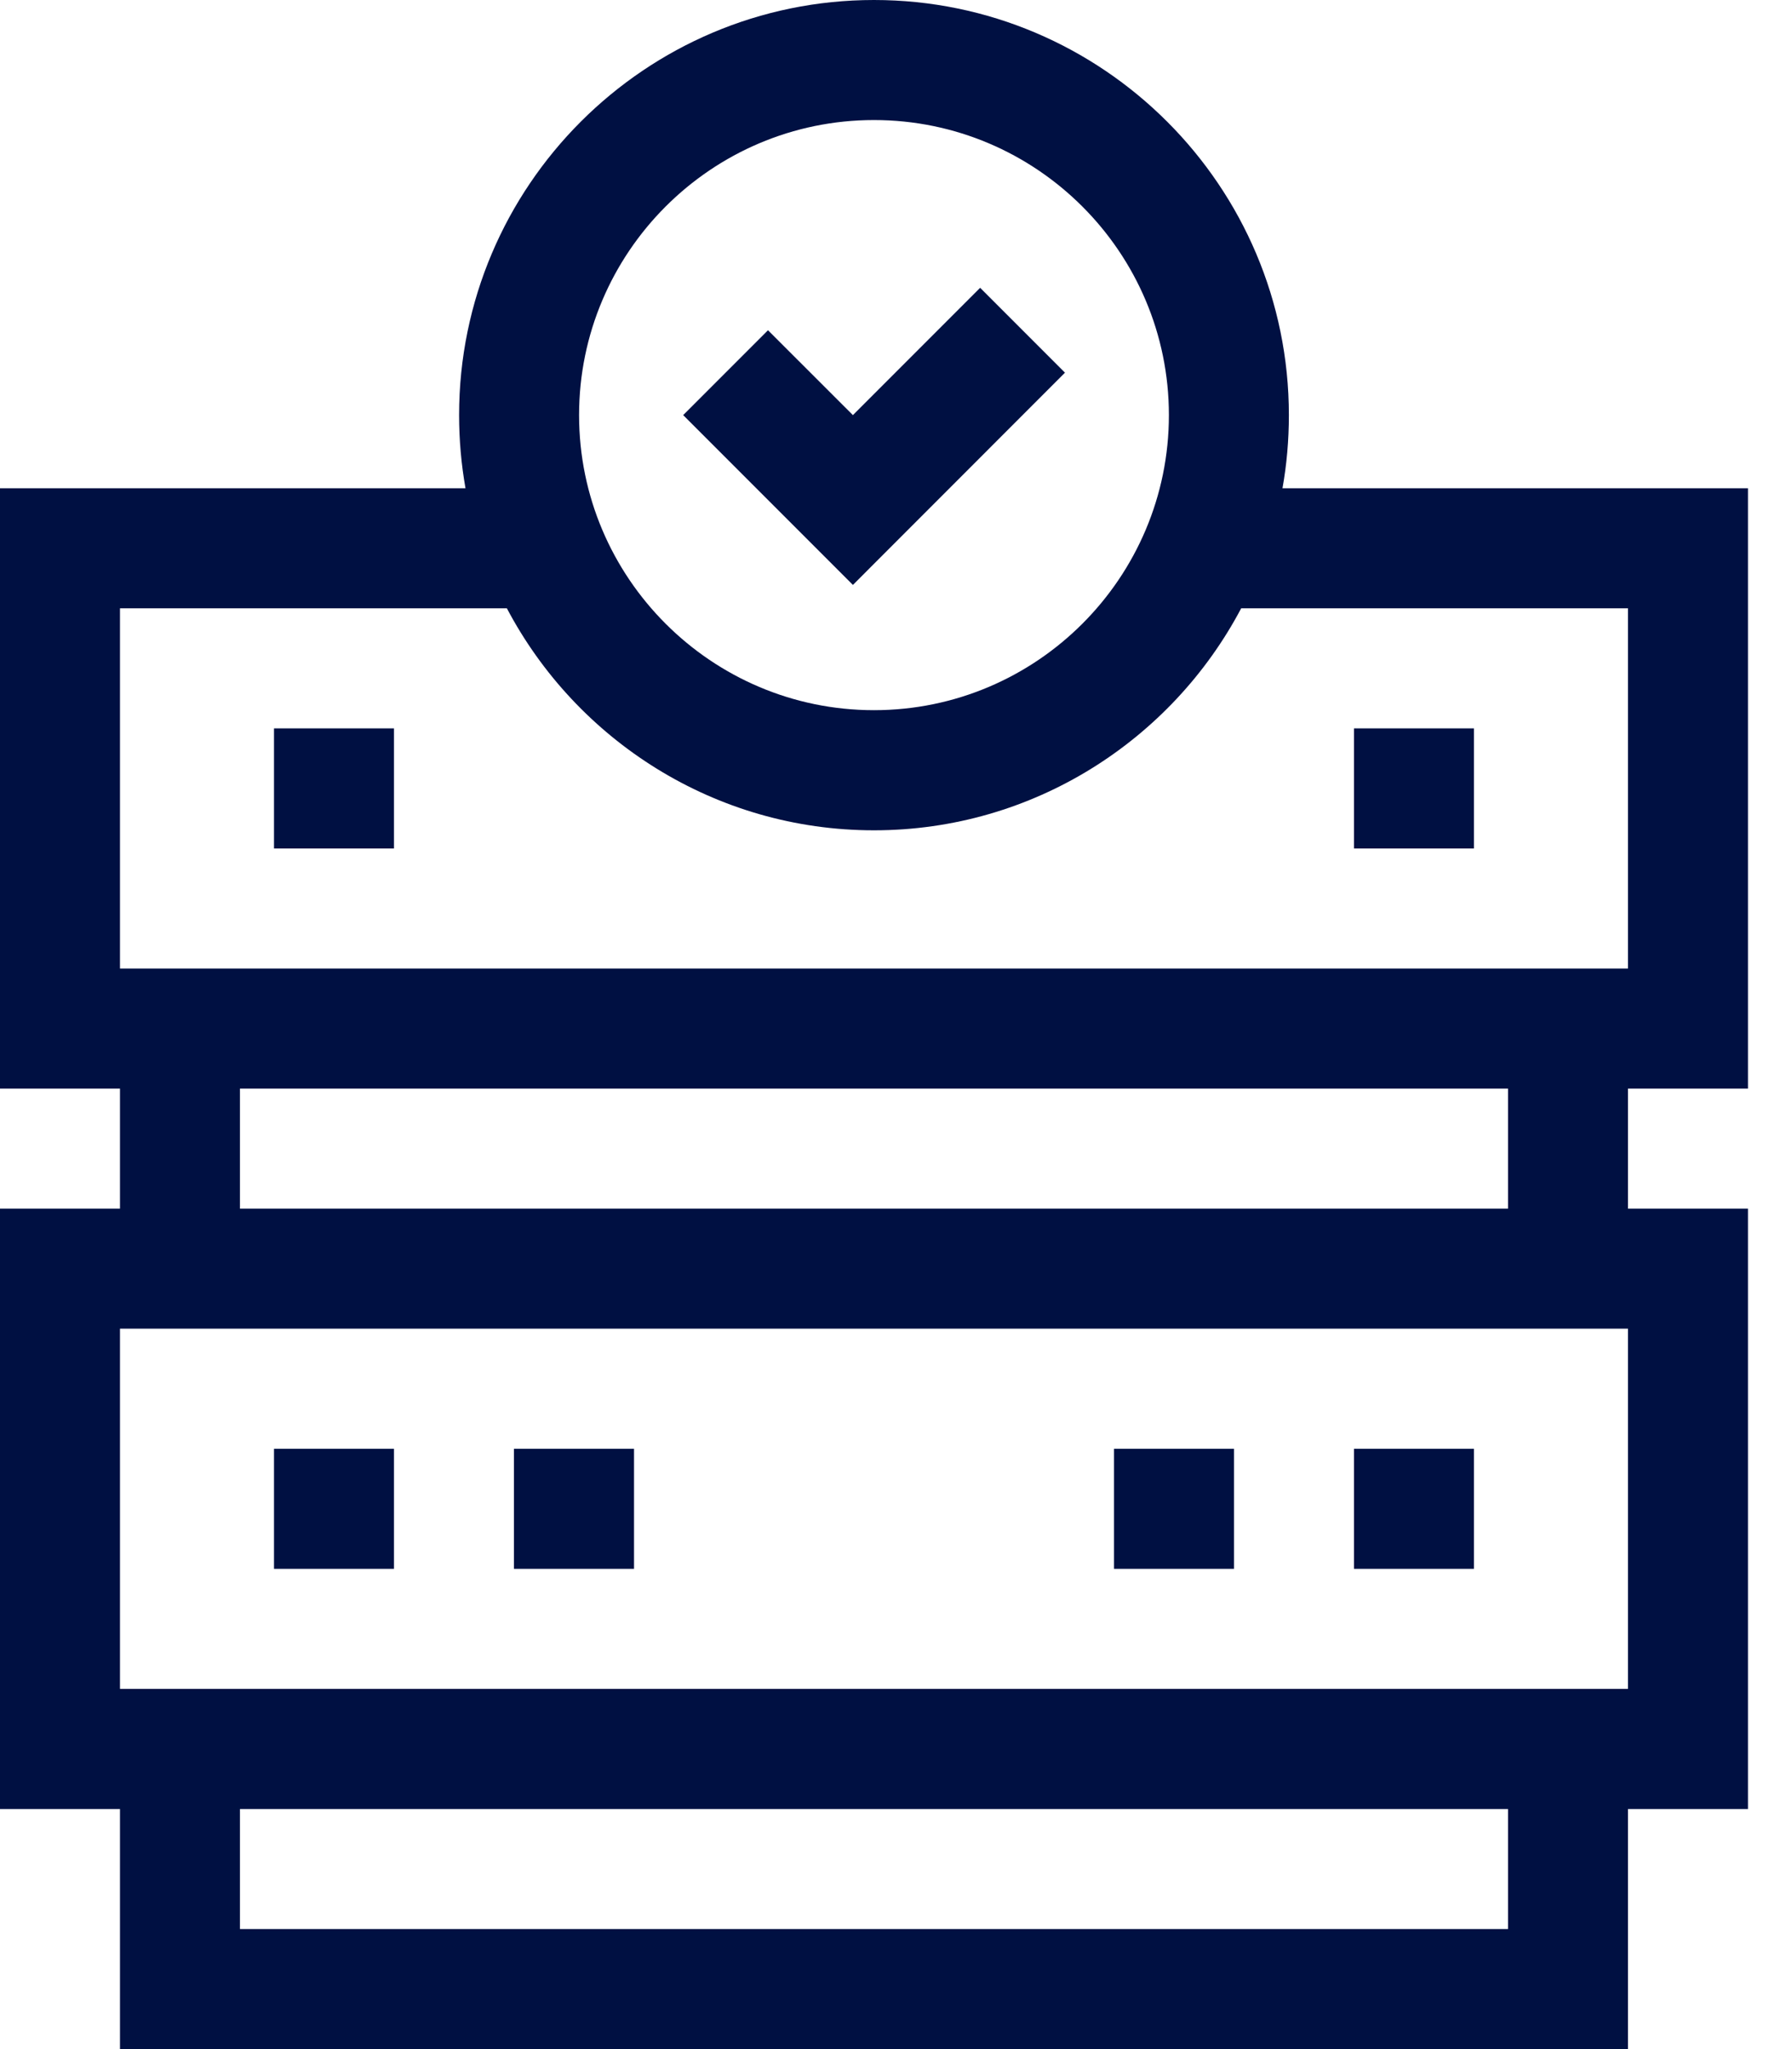
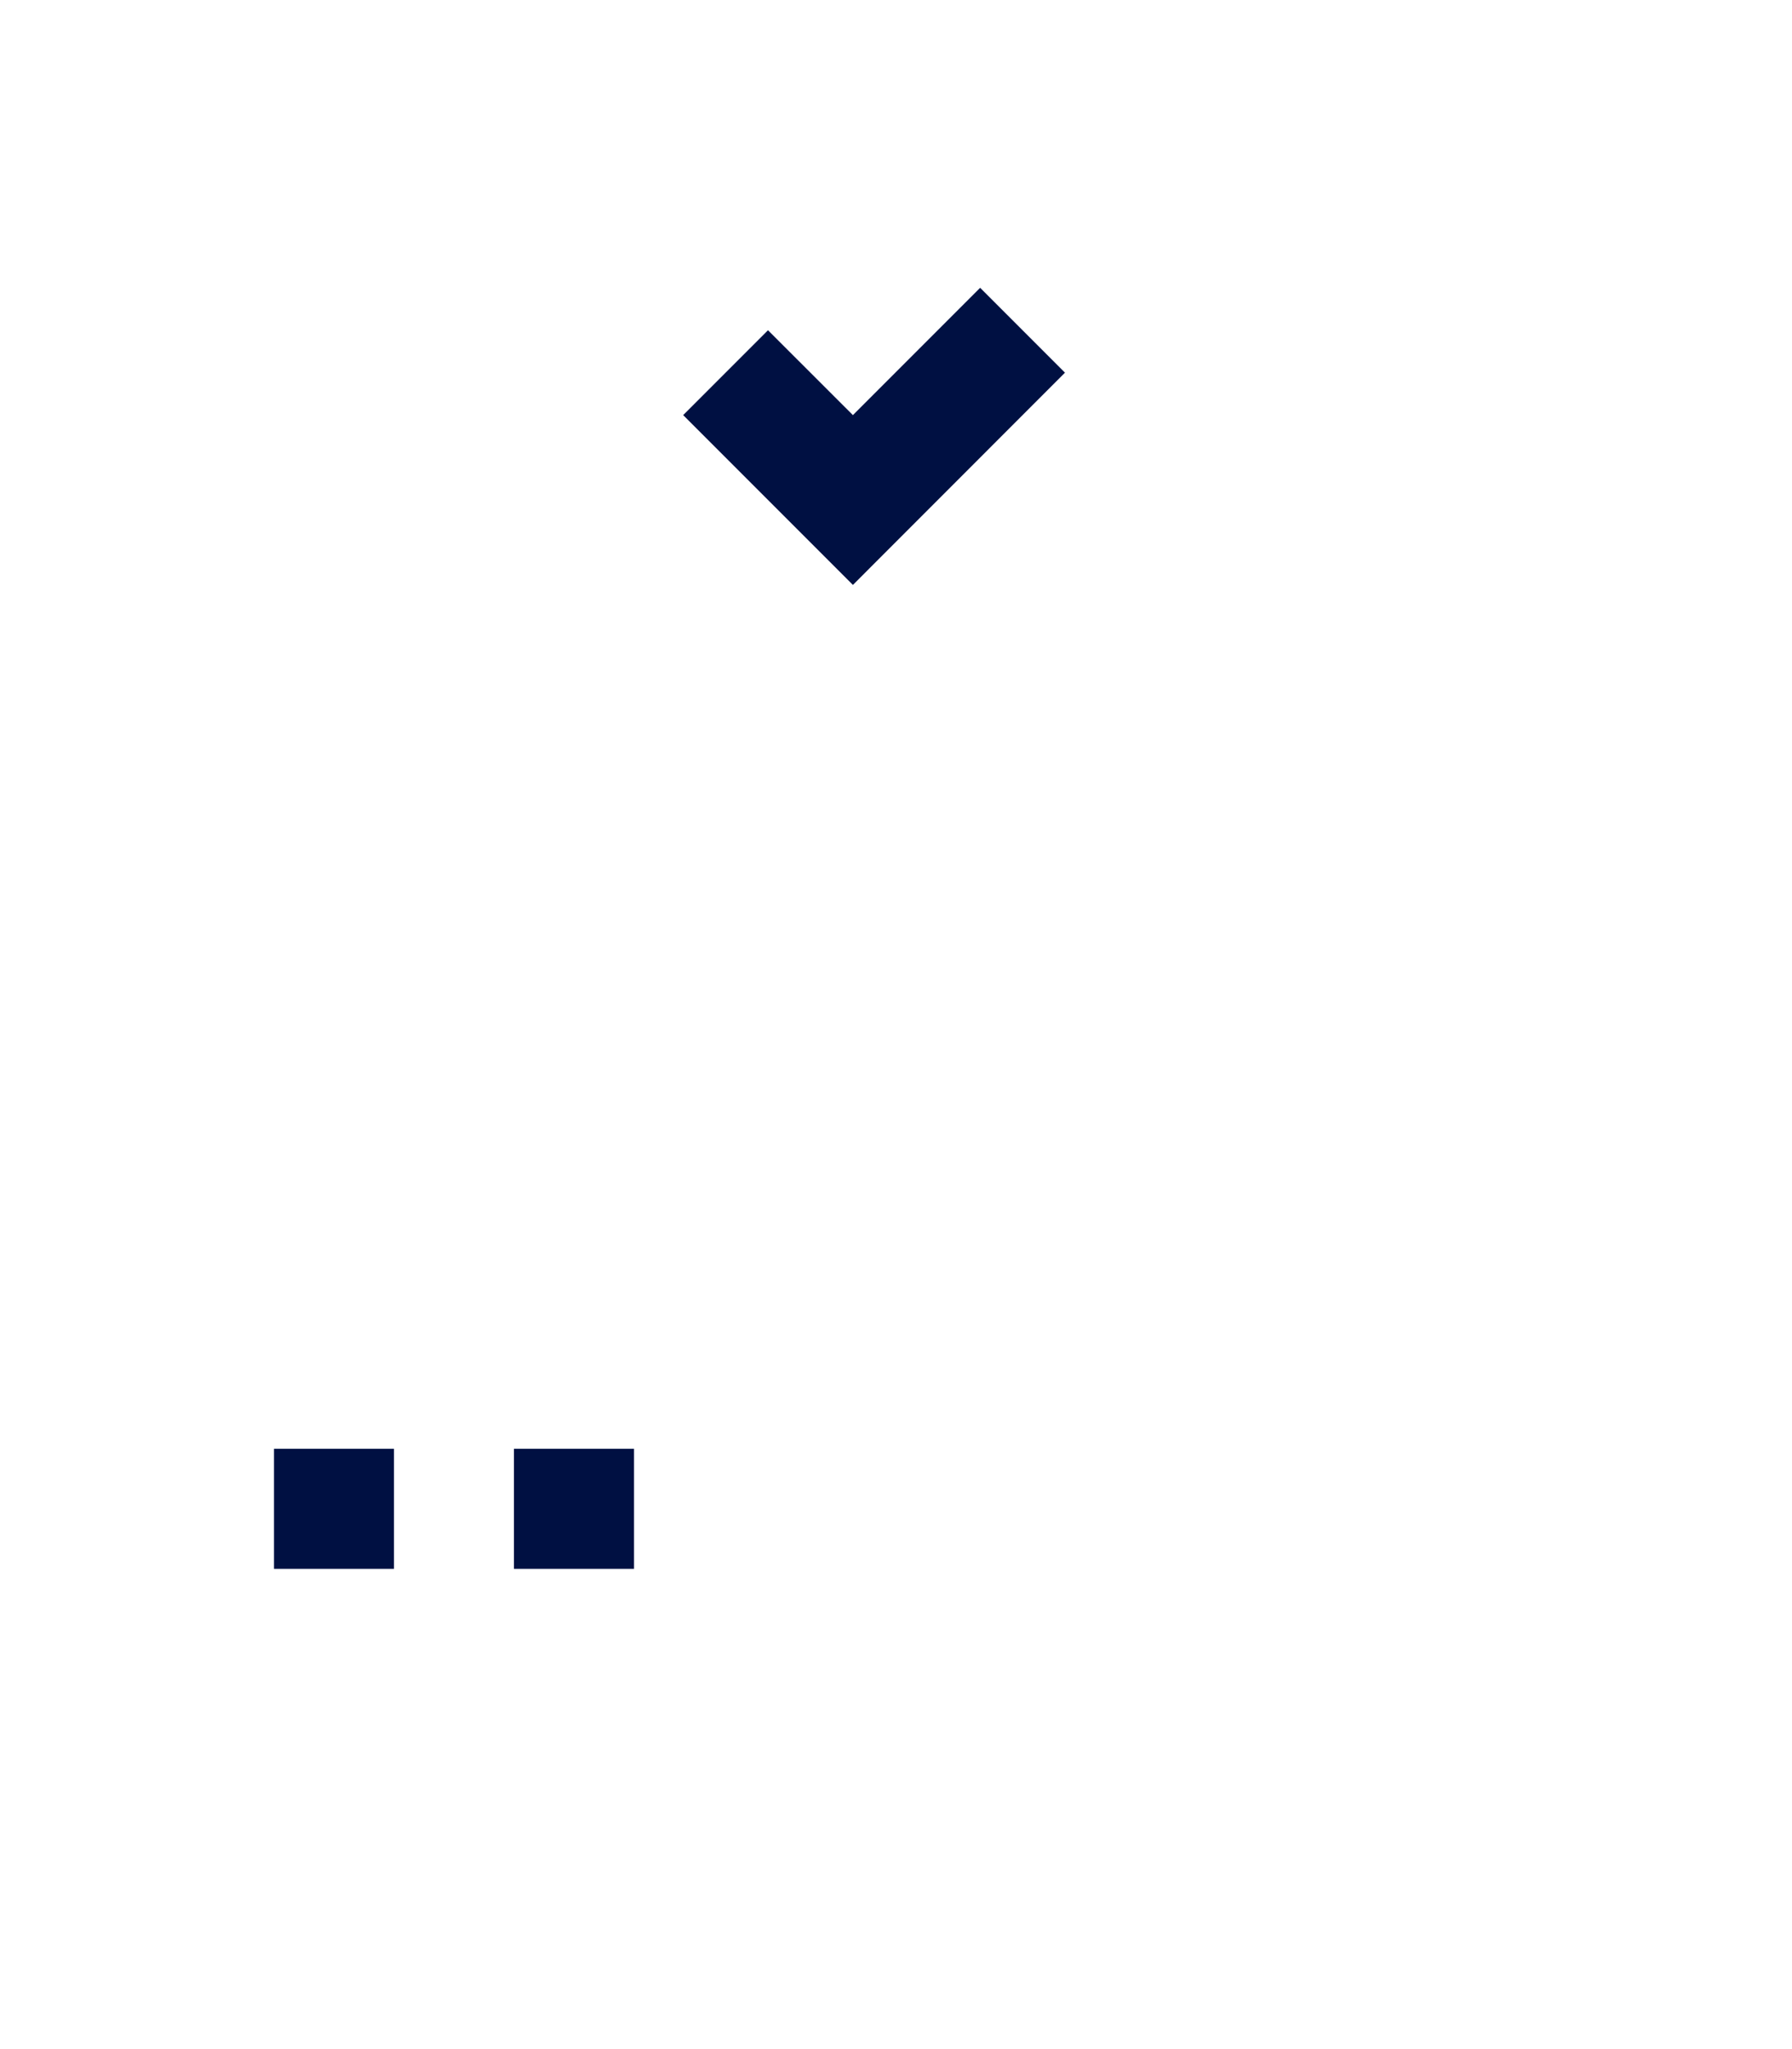
<svg xmlns="http://www.w3.org/2000/svg" width="21" height="24" viewBox="0 0 21 24" fill="none">
-   <path d="M3.211 8.531H4.617V9.938H3.211V8.531Z" fill="#001042" />
-   <path d="M15.867 8.531H17.273V9.938H15.867V8.531Z" fill="#001042" />
  <path d="M3.211 16.969H4.617V18.375H3.211V16.969Z" fill="#001042" />
  <path d="M6.023 16.969H7.43V18.375H6.023V16.969Z" fill="#001042" />
-   <path d="M15.867 16.969H17.273V18.375H15.867V16.969Z" fill="#001042" />
-   <path d="M13.055 16.969H14.461V18.375H13.055V16.969Z" fill="#001042" />
  <path d="M12.48 4.365L11.486 3.371L9.995 4.862L9 3.868L8.006 4.862L9.995 6.851L12.48 4.365Z" fill="#001042" />
-   <path d="M20.484 12.75V5.719H15.029C15.079 5.441 15.104 5.154 15.104 4.862C15.104 2.181 12.923 0 10.242 0C7.561 0 5.38 2.181 5.38 4.862C5.38 5.154 5.406 5.441 5.455 5.719H0V12.75H1.406V14.156H0V21.188H1.406V24H19.078V21.188H20.484V14.156H19.078V12.75H20.484ZM10.242 1.406C12.148 1.406 13.698 2.957 13.698 4.862C13.698 6.768 12.148 8.318 10.242 8.318C8.337 8.318 6.786 6.768 6.786 4.862C6.786 2.957 8.337 1.406 10.242 1.406ZM1.406 7.125H5.94C6.755 8.669 8.378 9.725 10.242 9.725C12.107 9.725 13.729 8.669 14.545 7.125H19.078V11.344H1.406V7.125ZM17.672 22.594H2.812V21.188H17.672V22.594ZM19.078 19.781H1.406V15.562H19.078V19.781ZM17.672 14.156H2.812V12.75H17.672V14.156Z" fill="#001042" />
</svg>